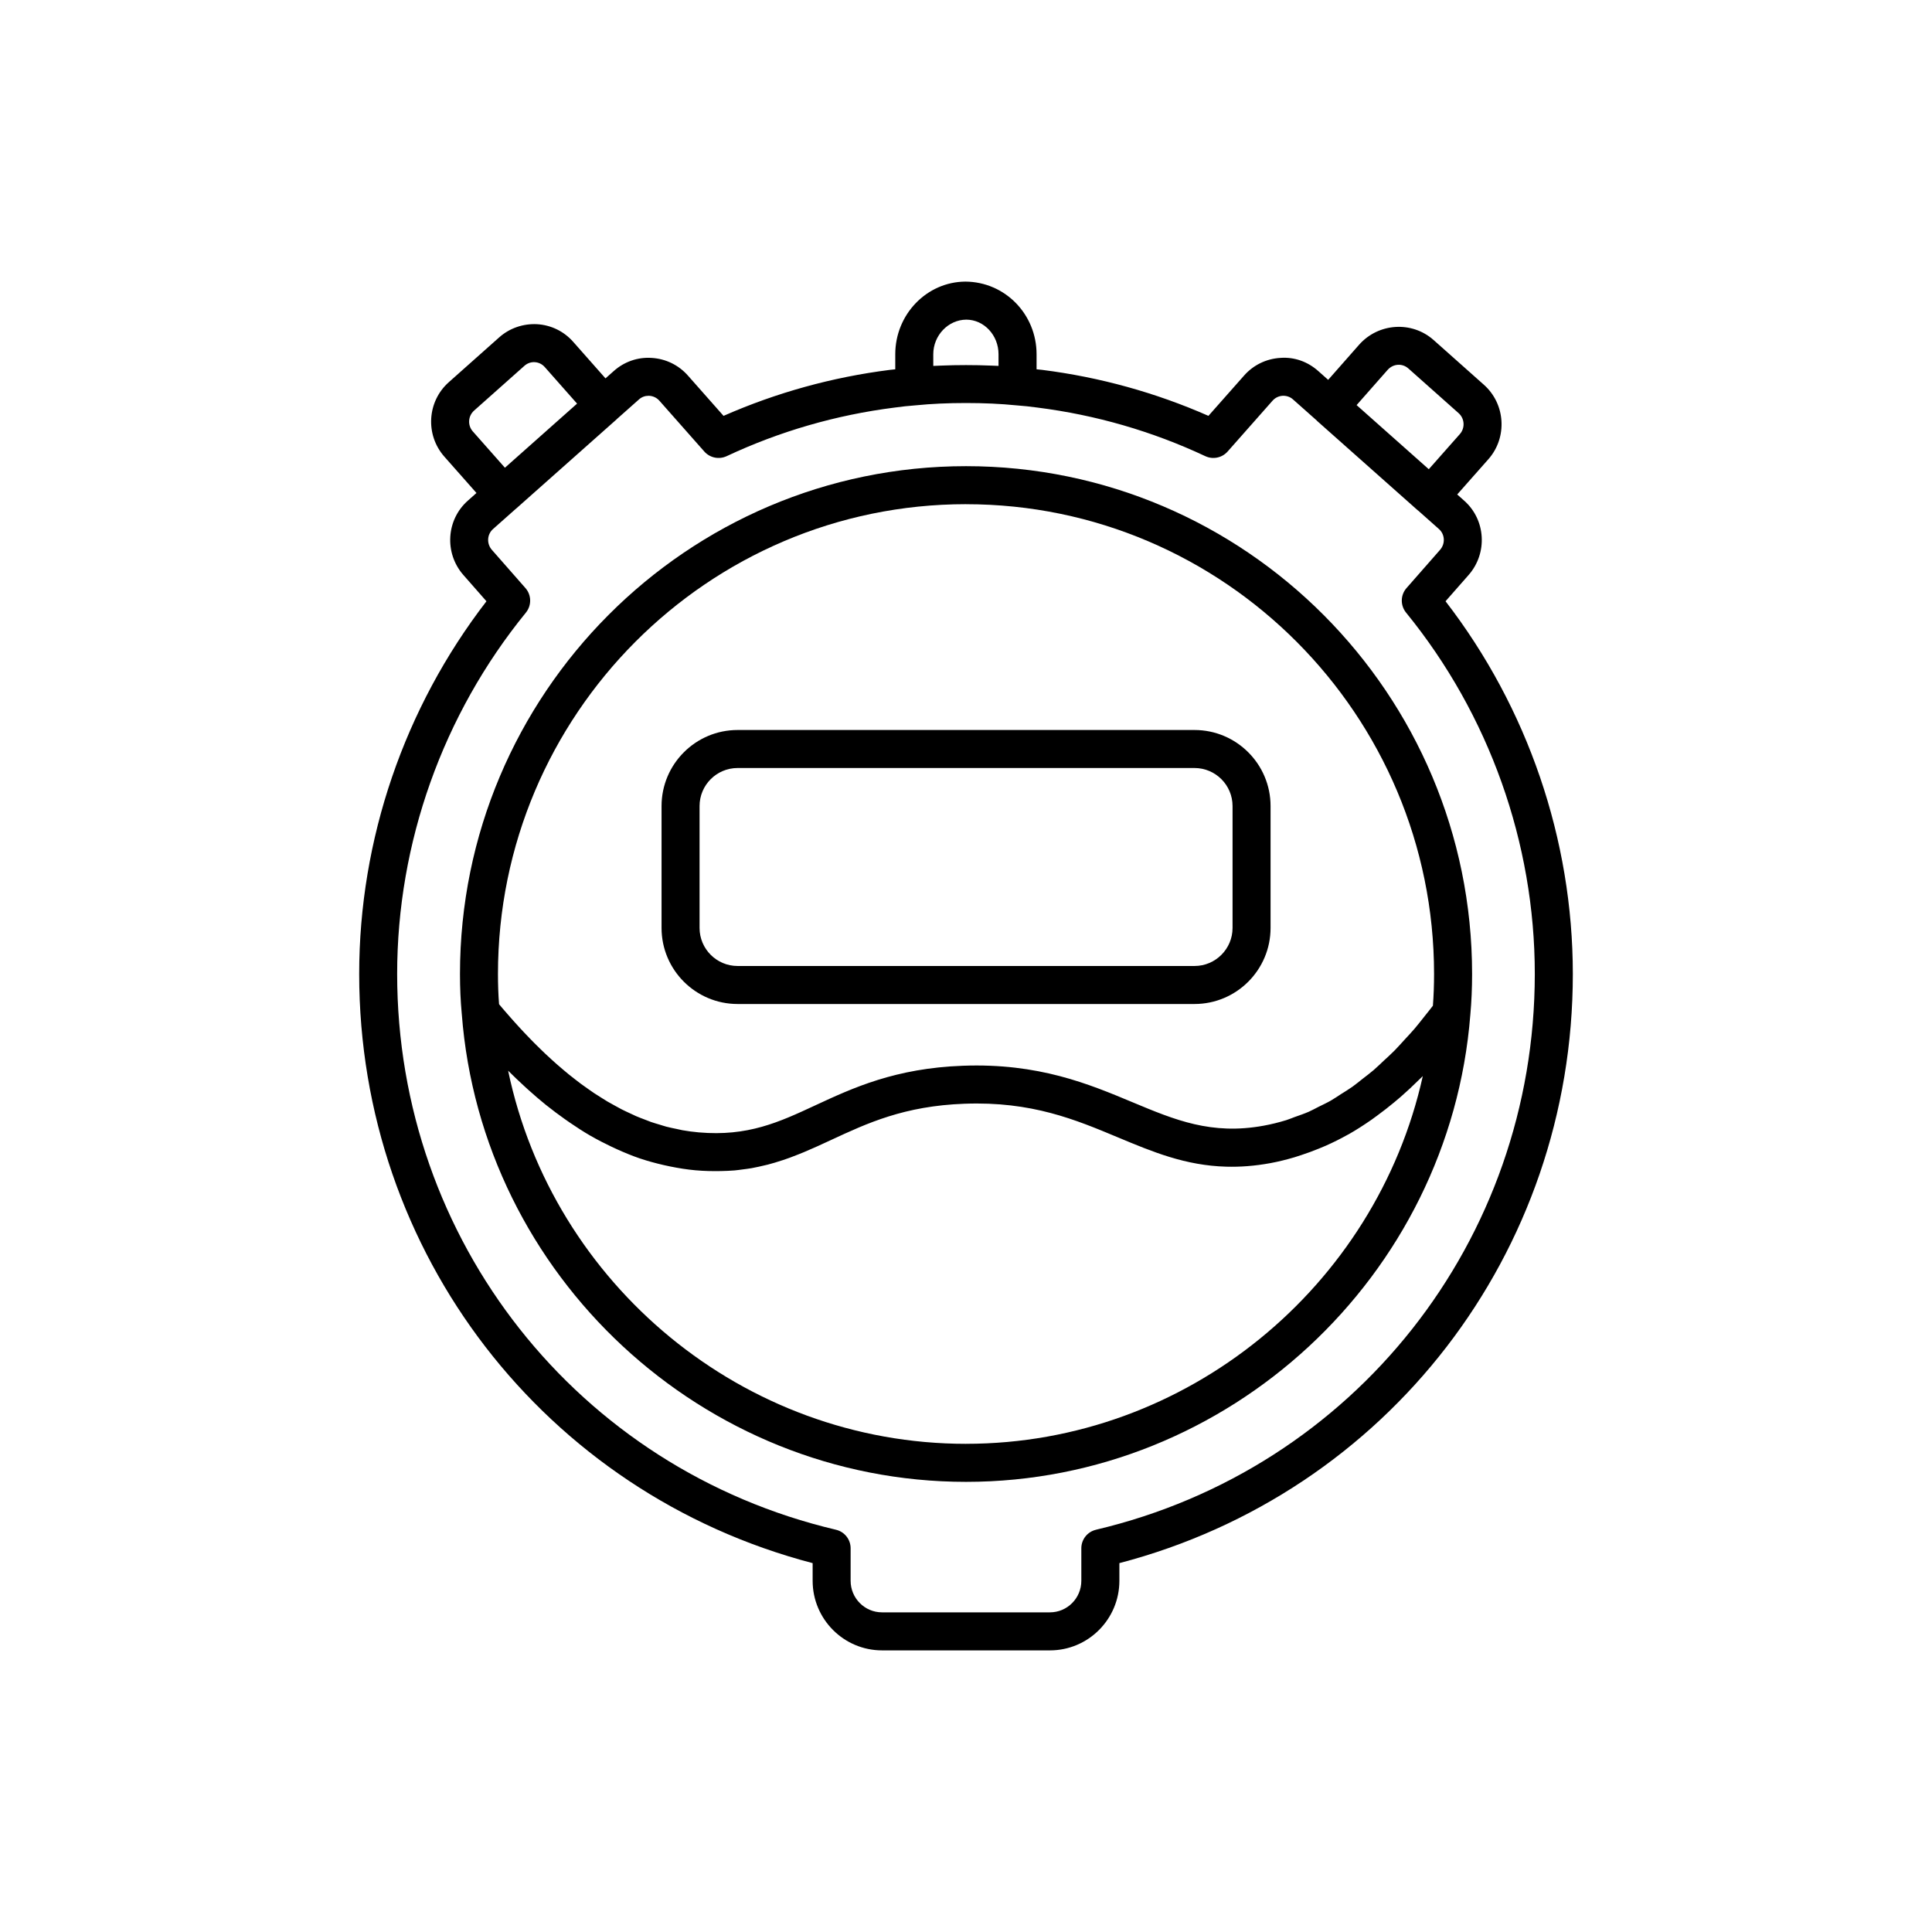
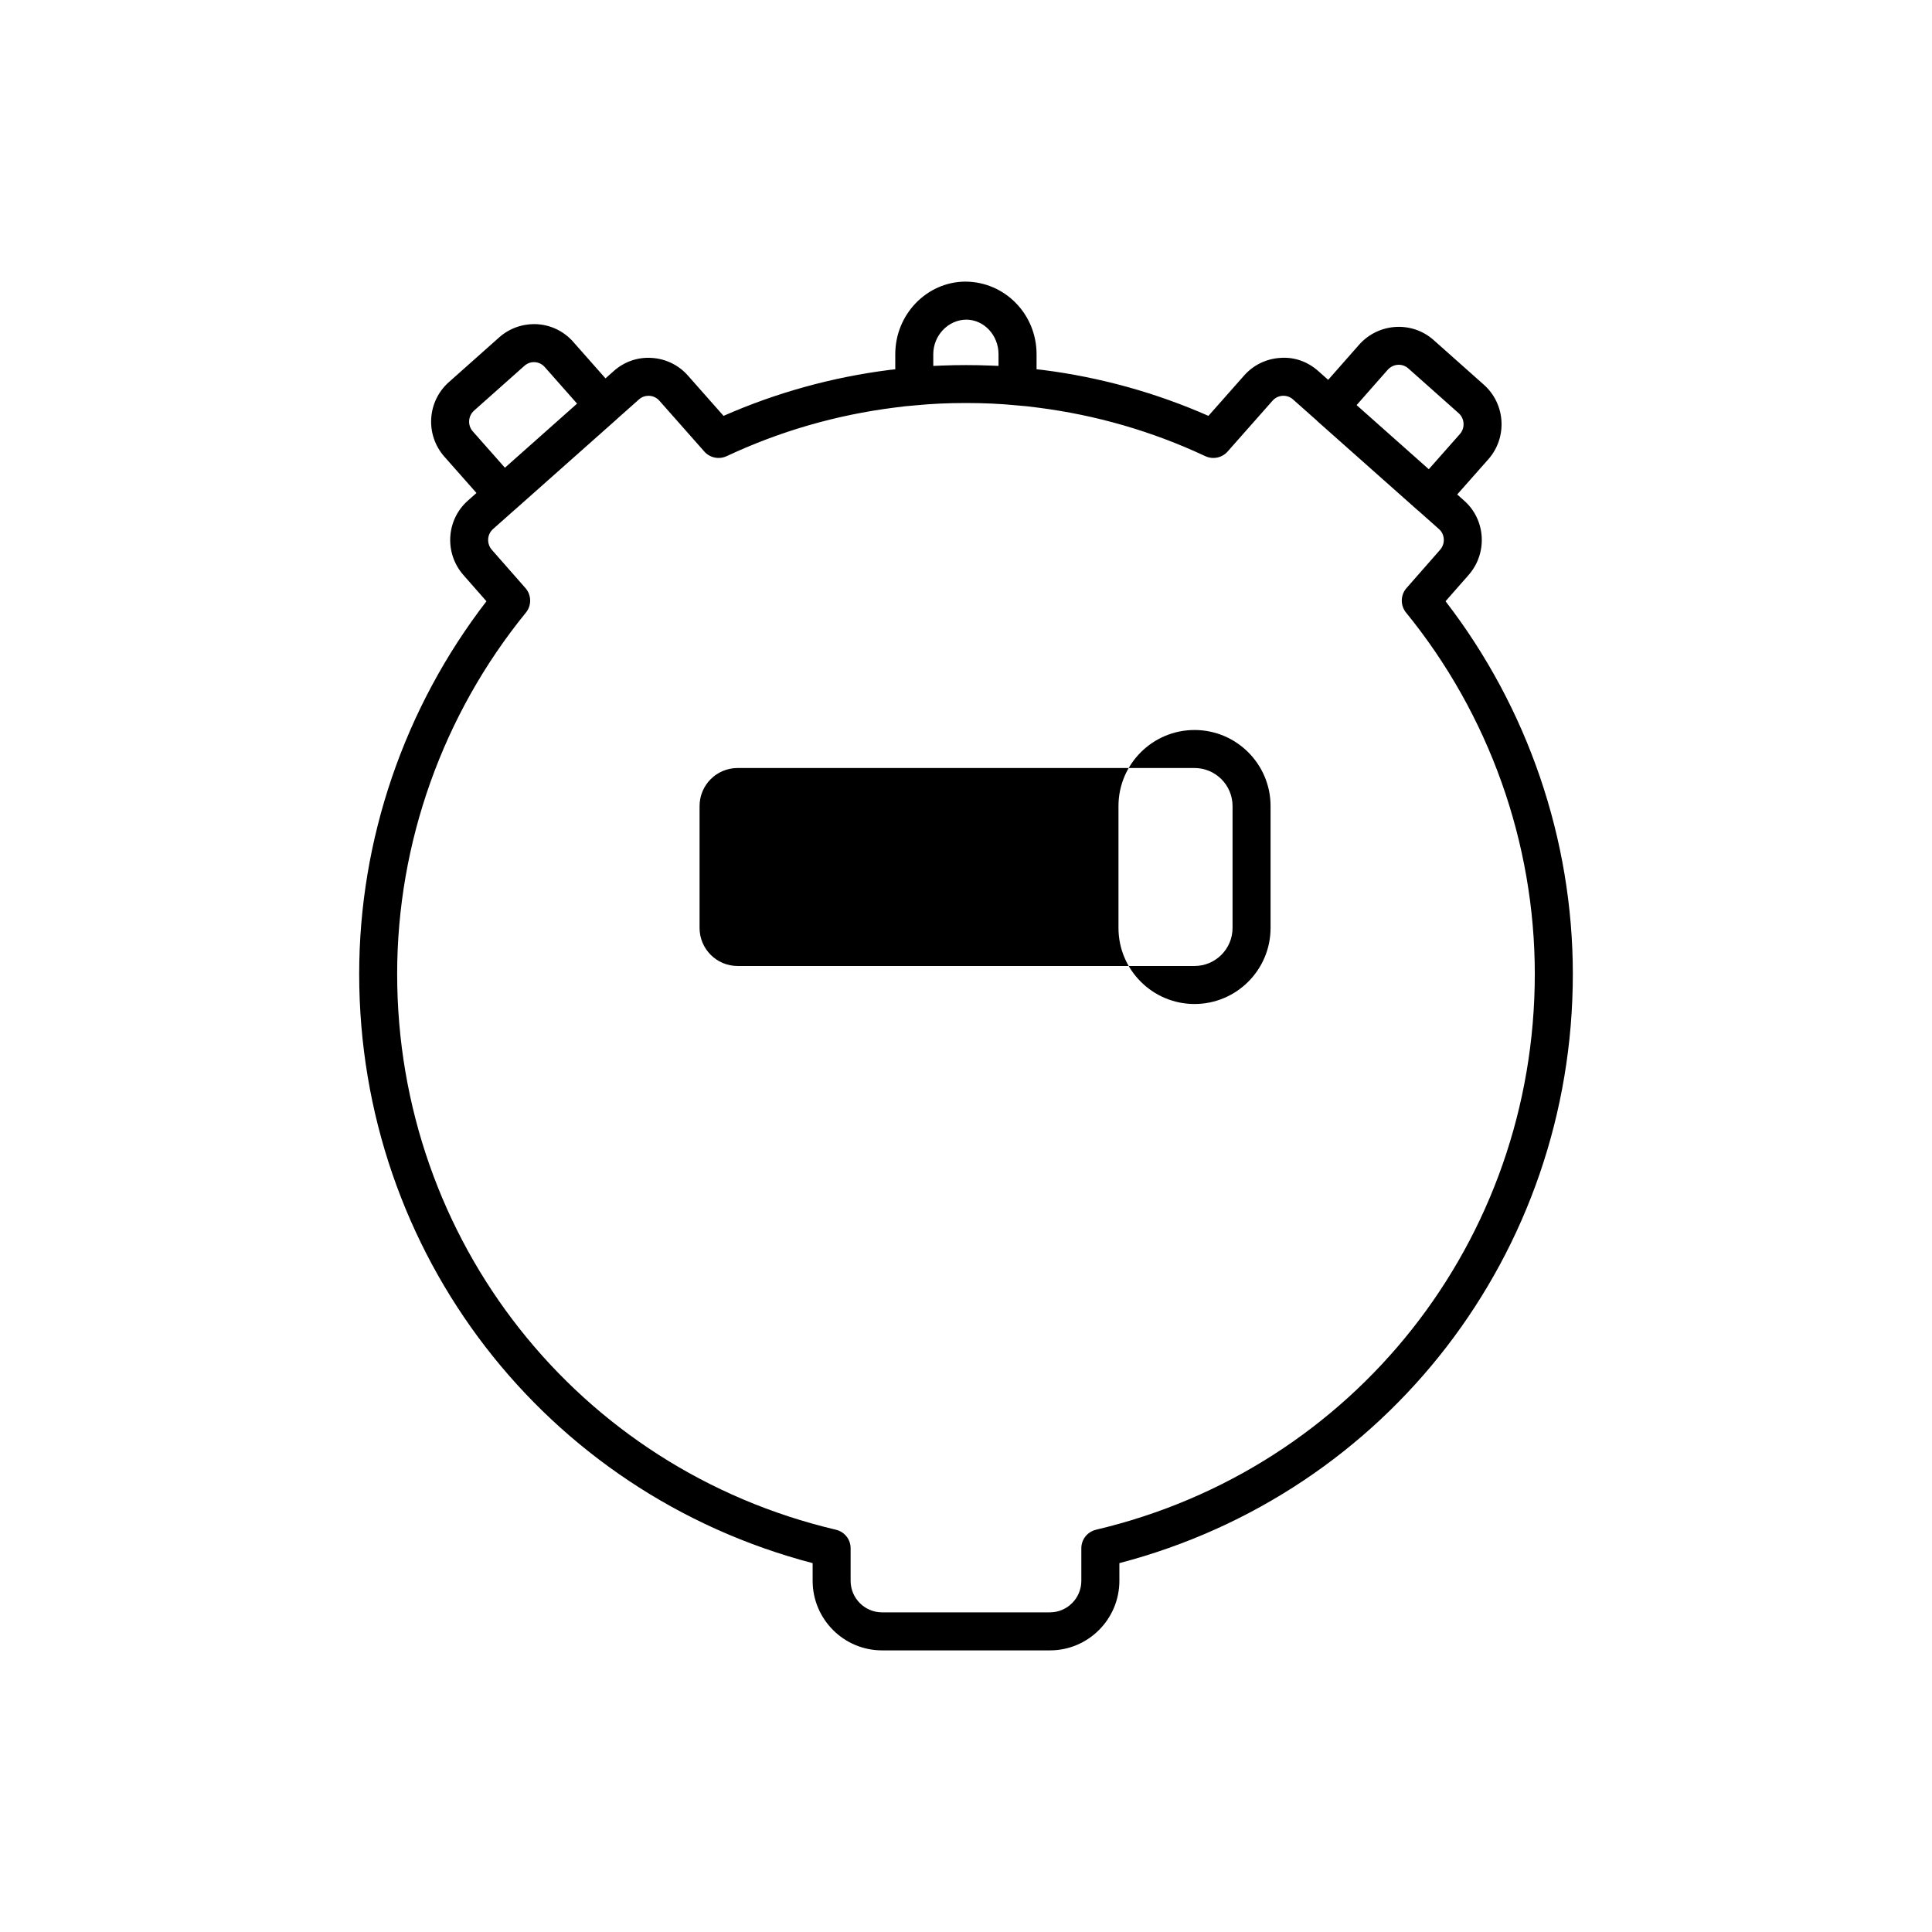
<svg xmlns="http://www.w3.org/2000/svg" fill="#000000" width="800px" height="800px" version="1.1" viewBox="144 144 512 512">
  <g>
-     <path d="m533.66 412.83c0.305-3.367 0.461-6.973 0.461-10.711 0-74.203-60.16-134.58-134.11-134.58-73.949 0.004-134.11 60.375-134.11 134.58 0 3.719 0.152 7.129 0.461 10.426v0.008c0 0.012 0.004 0.02 0.004 0.031 0 0.02 0.004 0.043 0.004 0.062 0 0.004 0.004 0.008 0.004 0.012 5.289 69.566 63.969 124.05 133.64 124.05 69.496 0 128.18-54.371 133.64-123.79 0-0.004 0.004-0.008 0.004-0.012 0-0.016 0-0.031 0.004-0.047v-0.02c-0.004-0.004-0.004-0.004-0.004-0.008zm-133.65-135.21c68.391 0 124.03 55.852 124.03 124.5 0 2.922-0.105 5.742-0.305 8.402-0.723 0.957-1.457 1.855-2.188 2.773-0.883 1.109-1.762 2.25-2.656 3.301-0.883 1.031-1.781 1.969-2.676 2.945-0.895 0.977-1.785 1.988-2.691 2.906-0.914 0.926-1.848 1.75-2.773 2.613-0.906 0.844-1.801 1.73-2.715 2.516-0.957 0.82-1.926 1.535-2.894 2.293-0.906 0.707-1.805 1.465-2.723 2.117-0.996 0.711-2.012 1.312-3.019 1.953-0.902 0.578-1.801 1.207-2.711 1.727-1.07 0.613-2.156 1.109-3.234 1.645-0.867 0.434-1.73 0.922-2.606 1.309-1.234 0.543-2.488 0.957-3.734 1.402-0.738 0.262-1.465 0.59-2.211 0.82-2 0.617-4.016 1.113-6.051 1.484-13.805 2.516-23.473-1.516-34.676-6.199-11.68-4.887-24.934-10.426-44.977-9.691-17.941 0.648-29.195 5.879-39.125 10.488-9.609 4.469-17.906 8.309-30.887 7.172-1.473-0.129-2.922-0.324-4.356-0.578-0.504-0.09-0.988-0.219-1.484-0.324-0.918-0.191-1.844-0.371-2.746-0.609-0.57-0.148-1.129-0.344-1.691-0.512-0.805-0.242-1.613-0.469-2.402-0.742-0.59-0.207-1.16-0.449-1.742-0.672-0.746-0.285-1.496-0.562-2.227-0.879-0.586-0.254-1.152-0.535-1.727-0.805-0.703-0.328-1.414-0.648-2.106-1.004-0.57-0.293-1.129-0.613-1.691-0.922-0.676-0.371-1.352-0.734-2.016-1.121-0.551-0.328-1.09-0.676-1.633-1.016-0.648-0.406-1.301-0.805-1.934-1.23-0.531-0.355-1.043-0.723-1.566-1.09-0.629-0.441-1.258-0.879-1.871-1.332-0.5-0.371-0.984-0.754-1.477-1.133-0.609-0.473-1.223-0.945-1.82-1.43-0.469-0.383-0.926-0.773-1.387-1.16-0.598-0.504-1.195-1.004-1.773-1.52-0.438-0.383-0.859-0.773-1.289-1.16-0.586-0.531-1.168-1.062-1.738-1.602-0.398-0.379-0.793-0.762-1.184-1.141-0.574-0.559-1.145-1.113-1.699-1.672-0.363-0.363-0.715-0.727-1.07-1.094-0.57-0.586-1.133-1.172-1.684-1.754-0.316-0.336-0.621-0.668-0.934-1.004-0.57-0.617-1.133-1.23-1.68-1.844-0.27-0.301-0.531-0.594-0.793-0.895-0.566-0.641-1.129-1.281-1.672-1.91-0.223-0.258-0.441-0.512-0.66-0.77-0.301-0.352-0.59-0.695-0.879-1.043-0.195-2.539-0.289-5.176-0.289-8.023 0.008-68.637 55.648-124.49 124.04-124.49zm0 249.01c-59.035 0-109.54-42.301-121.35-98.883 0.02 0.02 0.039 0.039 0.059 0.055 1.352 1.352 2.762 2.695 4.211 4.027 0.359 0.332 0.719 0.656 1.082 0.988 1.52 1.367 3.074 2.715 4.695 4.023 0.062 0.051 0.129 0.098 0.195 0.148 1.543 1.234 3.144 2.426 4.777 3.586 0.438 0.309 0.875 0.617 1.32 0.922 1.738 1.188 3.508 2.344 5.348 3.414 0.07 0.039 0.145 0.074 0.215 0.117 1.766 1.02 3.594 1.957 5.453 2.844 0.5 0.238 0.996 0.469 1.5 0.695 1.969 0.887 3.969 1.719 6.035 2.426 0.043 0.016 0.09 0.023 0.133 0.039 2.019 0.684 4.106 1.238 6.219 1.727 0.551 0.125 1.102 0.246 1.66 0.359 2.203 0.445 4.438 0.816 6.746 1.02 2.363 0.211 4.555 0.246 6.676 0.207 1.266-0.027 2.512-0.07 3.703-0.172 0.668-0.059 1.301-0.156 1.945-0.238 0.867-0.109 1.738-0.215 2.574-0.363 0.664-0.117 1.309-0.258 1.953-0.398 0.777-0.168 1.551-0.34 2.305-0.535 0.625-0.164 1.242-0.336 1.852-0.52 0.75-0.223 1.492-0.457 2.219-0.699 0.57-0.191 1.141-0.387 1.699-0.59 0.777-0.285 1.543-0.582 2.305-0.887 0.488-0.195 0.98-0.387 1.461-0.59 0.887-0.371 1.77-0.758 2.648-1.148 0.348-0.156 0.695-0.305 1.043-0.461 1.211-0.547 2.418-1.109 3.637-1.672 9.504-4.418 19.332-8.984 35.242-9.566 17.852-0.676 29.477 4.223 40.727 8.926 9.117 3.812 17.844 7.461 28.711 7.754 3.621 0.098 7.477-0.176 11.664-0.945 2.148-0.391 4.273-0.934 6.383-1.551 0.621-0.184 1.234-0.395 1.848-0.598 1.551-0.508 3.094-1.074 4.625-1.703 0.613-0.254 1.23-0.5 1.84-0.77 1.918-0.855 3.816-1.793 5.695-2.848 0.137-0.078 0.277-0.137 0.414-0.215 2.019-1.148 4.008-2.438 5.984-3.809 0.547-0.379 1.086-0.793 1.629-1.191 1.457-1.066 2.902-2.191 4.336-3.383 0.586-0.484 1.168-0.969 1.75-1.477 1.629-1.422 3.242-2.926 4.84-4.512 0.277-0.277 0.562-0.527 0.84-0.809 0.066-0.066 0.133-0.121 0.199-0.188-12.402 55.836-62.59 97.441-121.05 97.441z" />
    <path d="m527.08 303.34 6.133-6.981c5.074-5.797 4.531-14.633-1.207-19.691l-1.832-1.629 8.273-9.352c0.004-0.004 0.012-0.012 0.016-0.016 5.074-5.789 4.508-14.648-1.242-19.73l-13.32-11.848c-5.75-5.086-14.582-4.523-19.711 1.25l-8.211 9.32-2.625-2.332c-2.773-2.477-6.332-3.773-10.062-3.484-3.738 0.227-7.16 1.902-9.621 4.707l-9.422 10.652c-13.984-6.156-28.777-10.25-43.988-12.176-0.527-0.07-1.031-0.102-1.559-0.164v-3.996c0-10.547-8.316-19.184-18.863-19.242-10.246 0.059-18.582 8.695-18.582 19.242v4c-0.484 0.059-0.988 0.09-1.473 0.156-15.254 1.934-30.047 6.027-44.035 12.184l-9.402-10.637c-2.473-2.82-5.894-4.496-9.637-4.723-3.707-0.254-7.293 1.012-10.055 3.477l-2.191 1.945-8.516-9.637c-2.469-2.82-5.879-4.492-9.602-4.719-3.676-0.191-7.301 1.027-10.086 3.519l-13.293 11.824c-5.758 5.086-6.32 13.918-1.246 19.711l8.551 9.676-2.273 2.019c-5.742 5.062-6.289 13.898-1.211 19.699l6.129 6.977c-21.777 28.23-33.727 63.137-33.727 98.777 0 73.938 49.211 137.57 120.17 156.13v4.68c0 10.164 8.25 18.438 18.391 18.438h44.508c10.141 0 18.391-8.27 18.391-18.441v-4.68c70.957-18.559 120.17-82.195 120.17-156.13-0.004-35.641-11.953-70.547-33.734-98.777zm-15.344-61.316c1.461-1.645 3.867-1.812 5.481-0.391l13.32 11.848c1.617 1.426 1.773 3.91 0.355 5.539l-8.25 9.328-19.129-16.992zm-120.41-4.152c0-4.941 3.922-9.137 8.773-9.164 4.699 0.031 8.52 4.137 8.52 9.164v3.094c-0.254-0.016-0.531-0.02-0.789-0.031-0.414-0.02-0.848-0.035-1.27-0.051-4.281-0.176-8.863-0.176-13.133 0-0.434 0.016-0.879 0.031-1.305 0.055-0.262 0.012-0.539 0.016-0.793 0.031zm-122.04 20.441c-1.414-1.613-1.258-4.078 0.363-5.512l13.32-11.848c0.715-0.641 1.605-0.984 2.539-0.984 0.078 0 0.152 0.004 0.23 0.012 1.016 0.059 1.949 0.523 2.644 1.312l8.547 9.672-19.121 16.988zm165.16 291.09c-2.277 0.535-3.883 2.566-3.883 4.906v8.621c0 4.606-3.731 8.359-8.316 8.359h-44.508c-4.586 0-8.316-3.754-8.316-8.363v-8.621c0-2.336-1.605-4.367-3.883-4.906-68.469-16.133-116.29-76.703-116.29-147.29 0-34.754 12.117-68.762 34.117-95.758 1.551-1.91 1.504-4.66-0.121-6.508l-8.898-10.129c-1.426-1.633-1.293-4.098 0.309-5.512l6-5.328c0.016-0.016 0.039-0.02 0.059-0.035l26.66-23.676c0.02-0.016 0.023-0.039 0.043-0.059l5.934-5.269c0.688-0.613 1.566-0.945 2.496-0.945 0.078 0 0.156 0 0.234 0.004 1.039 0.062 1.988 0.531 2.684 1.324l11.883 13.445c1.484 1.672 3.883 2.168 5.918 1.227 14.043-6.59 29.004-10.918 44.512-12.879 1.852-0.25 3.652-0.461 5.699-0.605 4.059-0.402 8.379-0.602 13.215-0.602 4.805 0 9.109 0.195 13.316 0.613 1.891 0.129 3.738 0.34 5.633 0.594 15.465 1.957 30.43 6.289 44.469 12.875 2.031 0.949 4.434 0.453 5.918-1.227l11.898-13.461c0.684-0.777 1.633-1.246 2.668-1.309 1.02-0.043 1.988 0.27 2.742 0.945l6.344 5.633c0.031 0.027 0.039 0.066 0.07 0.094l26.66 23.676c0.027 0.027 0.066 0.035 0.098 0.059l5.527 4.91c1.59 1.402 1.723 3.867 0.301 5.496l-8.898 10.141c-1.625 1.844-1.672 4.594-0.121 6.504 22.004 27 34.117 61.008 34.117 95.758-0.008 70.59-47.828 131.16-116.29 147.29z" />
-     <path d="m339.47 410.07h121.09c11.113 0 20.152-9.039 20.152-20.152v-32.309c0-11.113-9.039-20.152-20.152-20.152h-121.09c-11.113 0-20.152 9.039-20.152 20.152v32.309c0 11.113 9.039 20.152 20.152 20.152zm-10.078-52.461c0-5.555 4.519-10.078 10.078-10.078h121.09c5.559 0 10.078 4.523 10.078 10.078v32.309c0 5.555-4.519 10.078-10.078 10.078h-121.09c-5.559 0-10.078-4.523-10.078-10.078z" />
+     <path d="m339.47 410.07h121.09c11.113 0 20.152-9.039 20.152-20.152v-32.309c0-11.113-9.039-20.152-20.152-20.152c-11.113 0-20.152 9.039-20.152 20.152v32.309c0 11.113 9.039 20.152 20.152 20.152zm-10.078-52.461c0-5.555 4.519-10.078 10.078-10.078h121.09c5.559 0 10.078 4.523 10.078 10.078v32.309c0 5.555-4.519 10.078-10.078 10.078h-121.09c-5.559 0-10.078-4.523-10.078-10.078z" />
  </g>
</svg>